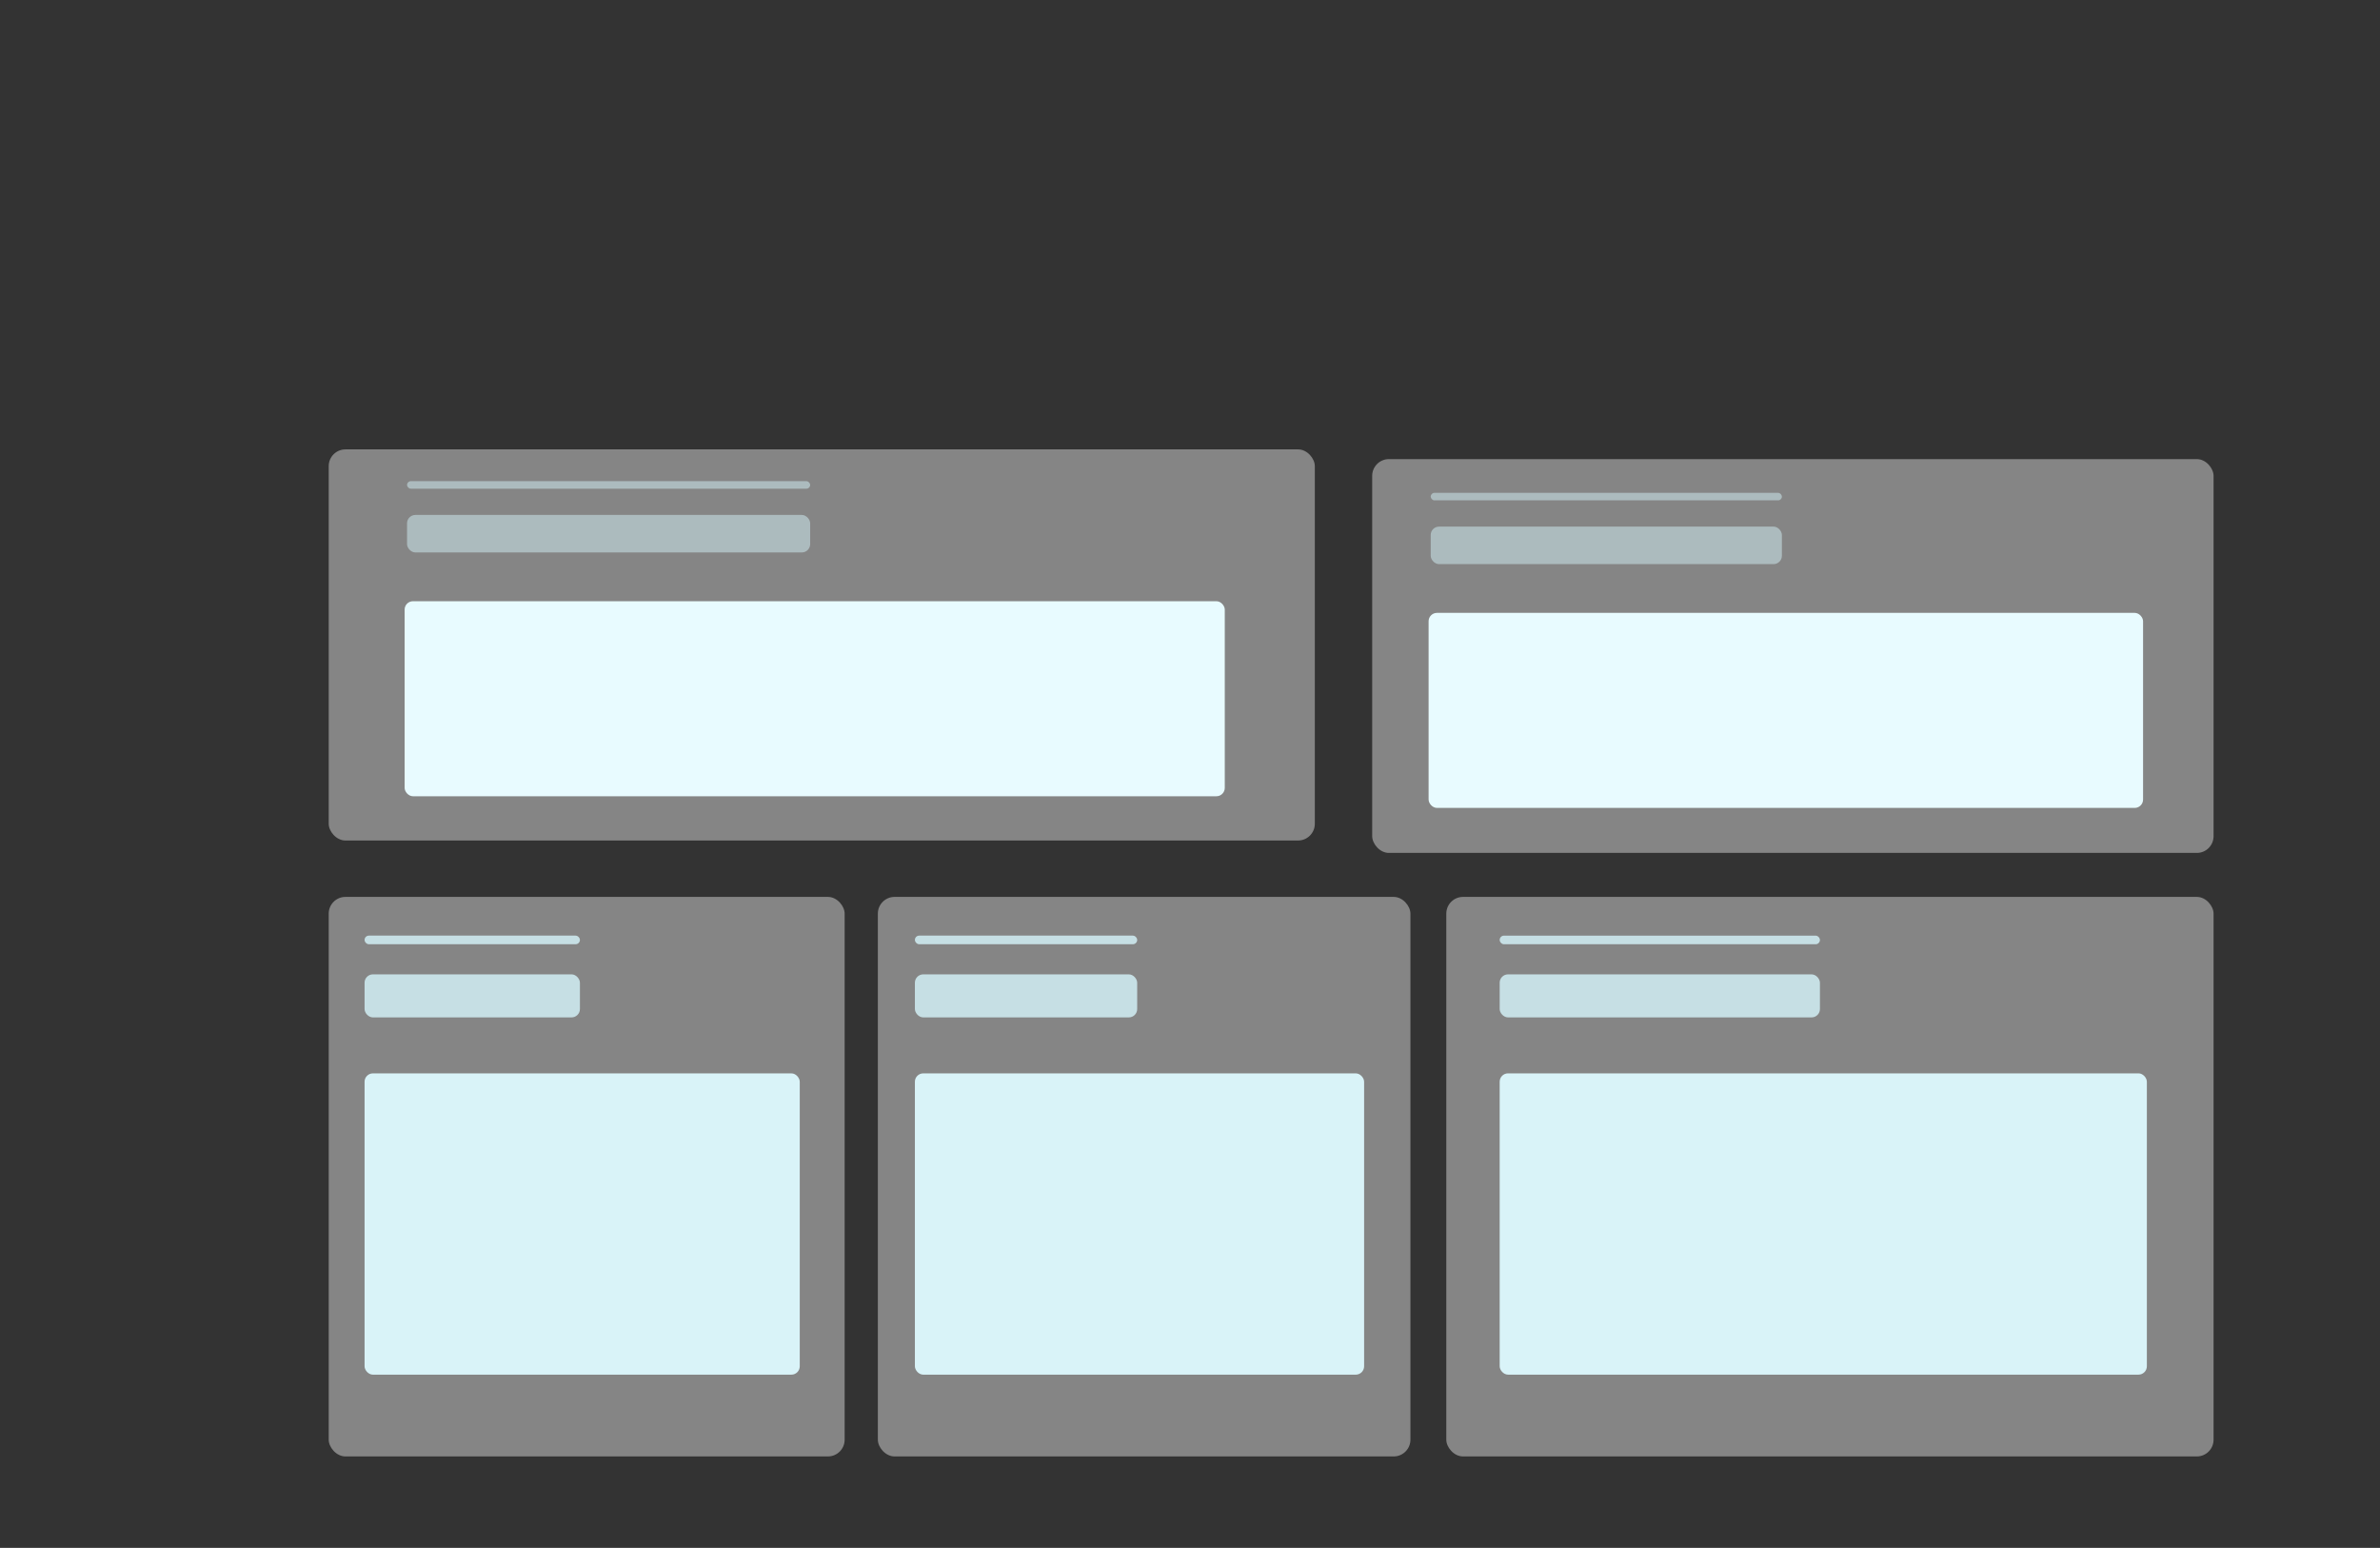
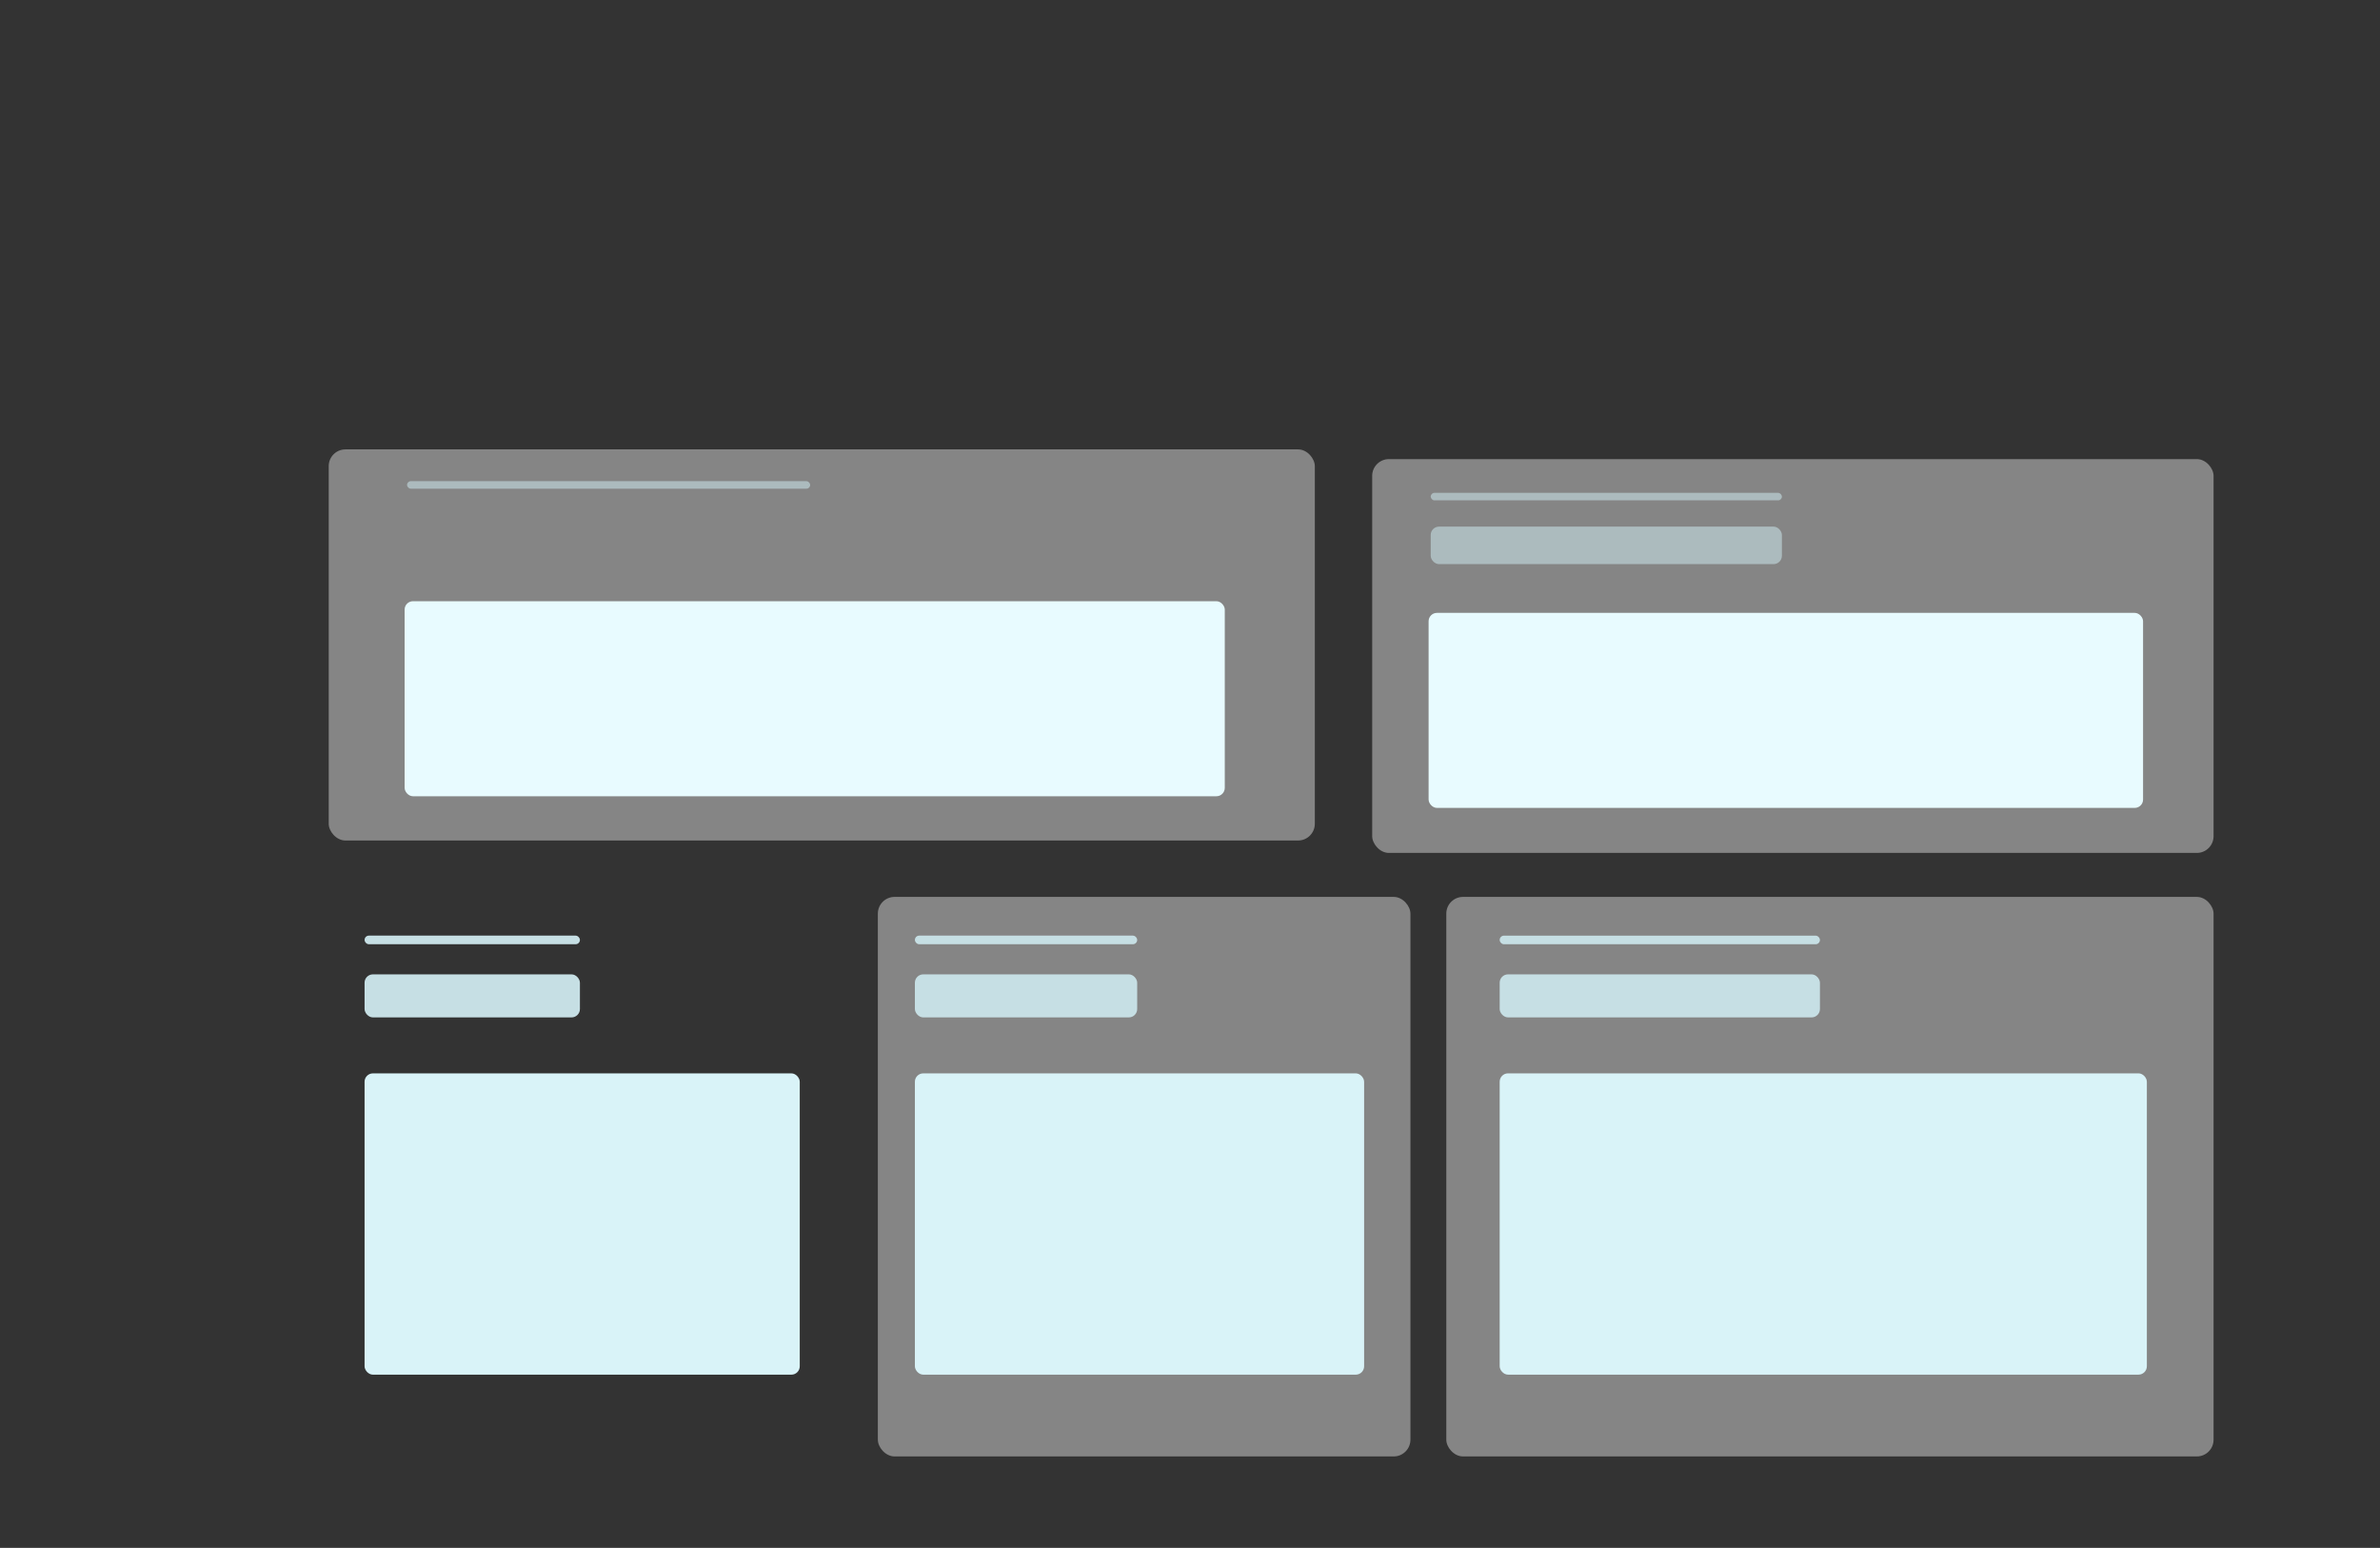
<svg xmlns="http://www.w3.org/2000/svg" width="572" height="372" viewBox="0 0 572 372" fill="none">
  <rect x="0" y="0" width="572" height="372" fill="#333333" stroke="none" />
  <rect x="329.786" y="110.338" width="202.214" height="94.644" rx="4.023" fill="white" fill-opacity="0.4" />
  <rect x="343.851" y="118.447" width="84.403" height="1.803" rx="0.901" fill="#C6DFE4" fill-opacity="0.6" />
  <rect x="343.851" y="126.561" width="84.403" height="9.014" rx="2.011" fill="#C6DFE4" fill-opacity="0.6" />
  <rect x="343.345" y="147.292" width="171.713" height="46.871" rx="2.011" fill="#E8FBFF" />
-   <rect x="79" y="215.551" width="124" height="134.472" rx="4.023" fill="white" fill-opacity="0.4" />
  <rect x="87.619" y="224.857" width="51.757" height="2.069" rx="1.034" fill="#C6DFE4" />
  <rect x="87.619" y="234.167" width="51.757" height="10.344" rx="2.011" fill="#C6DFE4" />
  <rect x="87.619" y="257.962" width="104.591" height="72.408" rx="2.011" fill="#D9F3F8" />
  <rect x="210.978" y="215.551" width="128" height="134.472" rx="4.023" fill="white" fill-opacity="0.4" />
  <rect x="219.882" y="224.857" width="53.426" height="2.069" rx="1.034" fill="#C6DFE4" />
  <rect x="219.882" y="234.167" width="53.426" height="10.344" rx="2.011" fill="#C6DFE4" />
  <rect x="219.882" y="257.962" width="107.965" height="72.408" rx="2.011" fill="#D9F3F8" />
  <rect x="347.596" y="215.551" width="184.404" height="134.472" rx="4.023" fill="white" fill-opacity="0.4" />
  <rect x="360.427" y="224.862" width="76.969" height="2.069" rx="1.034" fill="#C6DFE4" />
  <rect x="360.427" y="234.167" width="76.969" height="10.344" rx="2.011" fill="#C6DFE4" />
  <rect x="360.427" y="257.958" width="155.541" height="72.408" rx="2.011" fill="#D9F3F8" />
  <rect x="79" y="108" width="237" height="94" rx="4.023" fill="white" fill-opacity="0.4" />
  <rect x="97.827" y="115.642" width="96.887" height="1.803" rx="0.901" fill="#C6DFE4" fill-opacity="0.6" />
-   <rect x="97.827" y="123.755" width="96.887" height="9.014" rx="2.011" fill="#C6DFE4" fill-opacity="0.6" />
  <rect x="97.245" y="144.491" width="197.112" height="46.871" rx="2.011" fill="#E8FBFF" />
</svg>